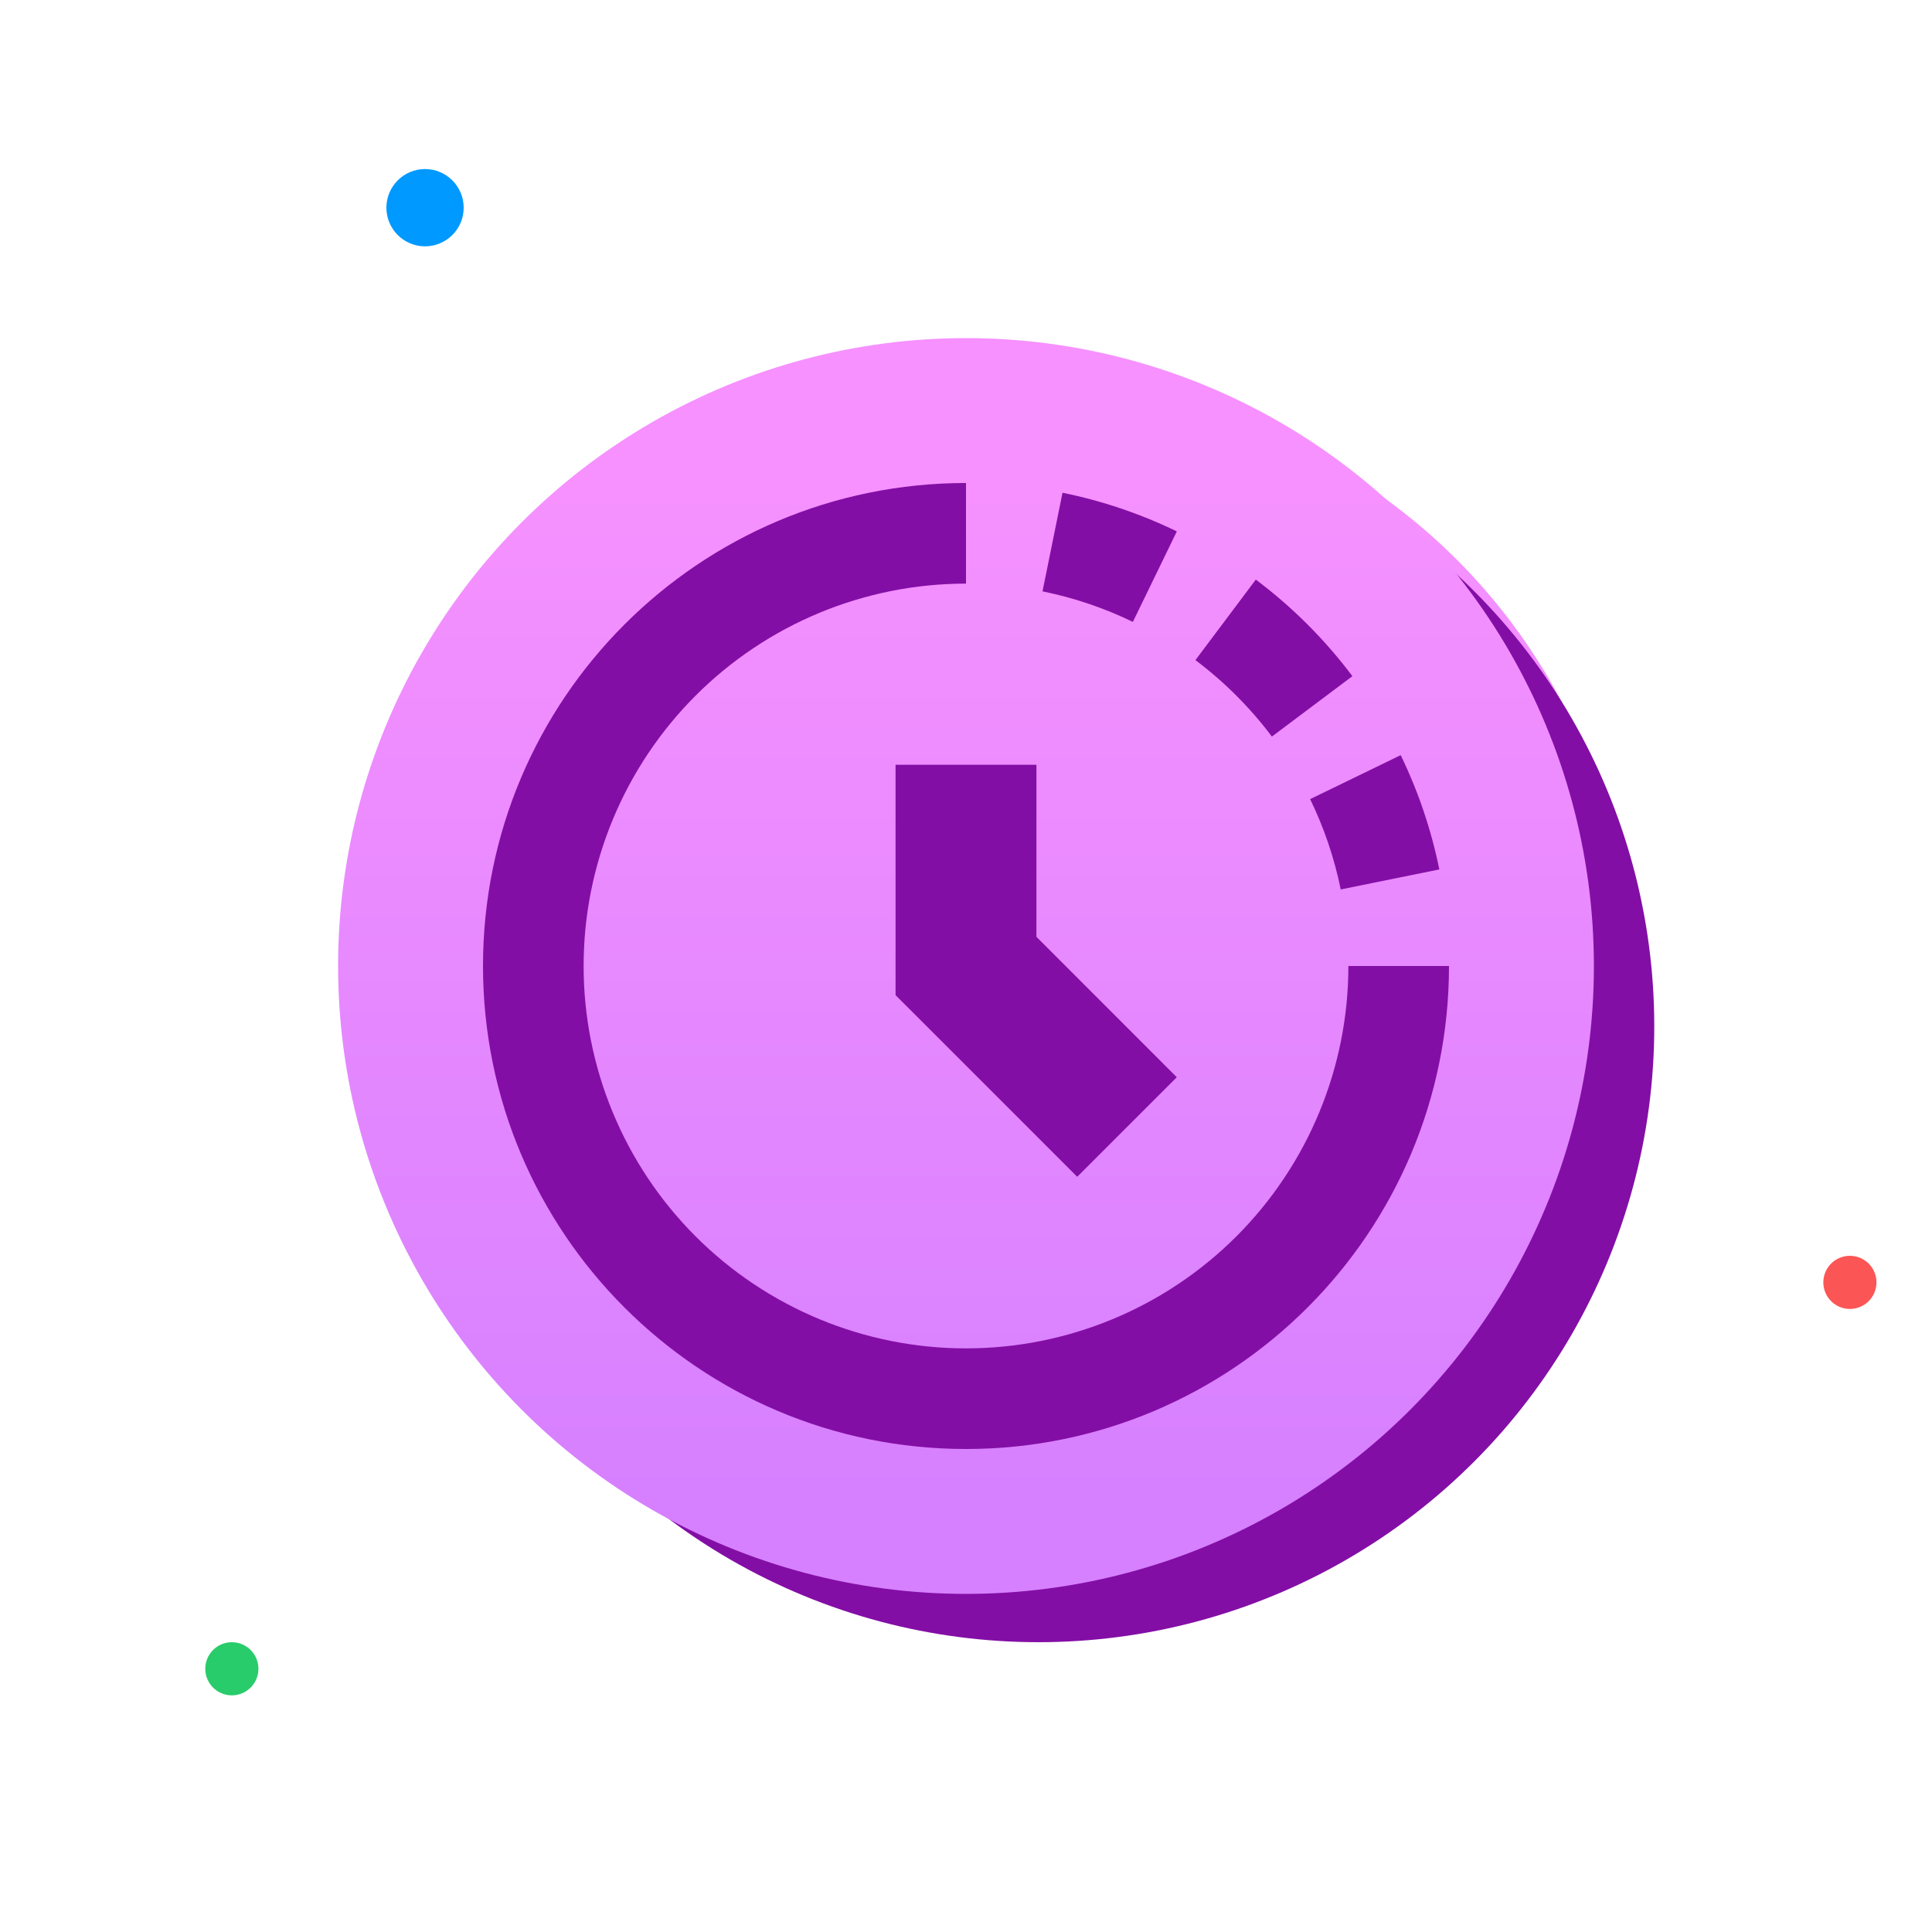
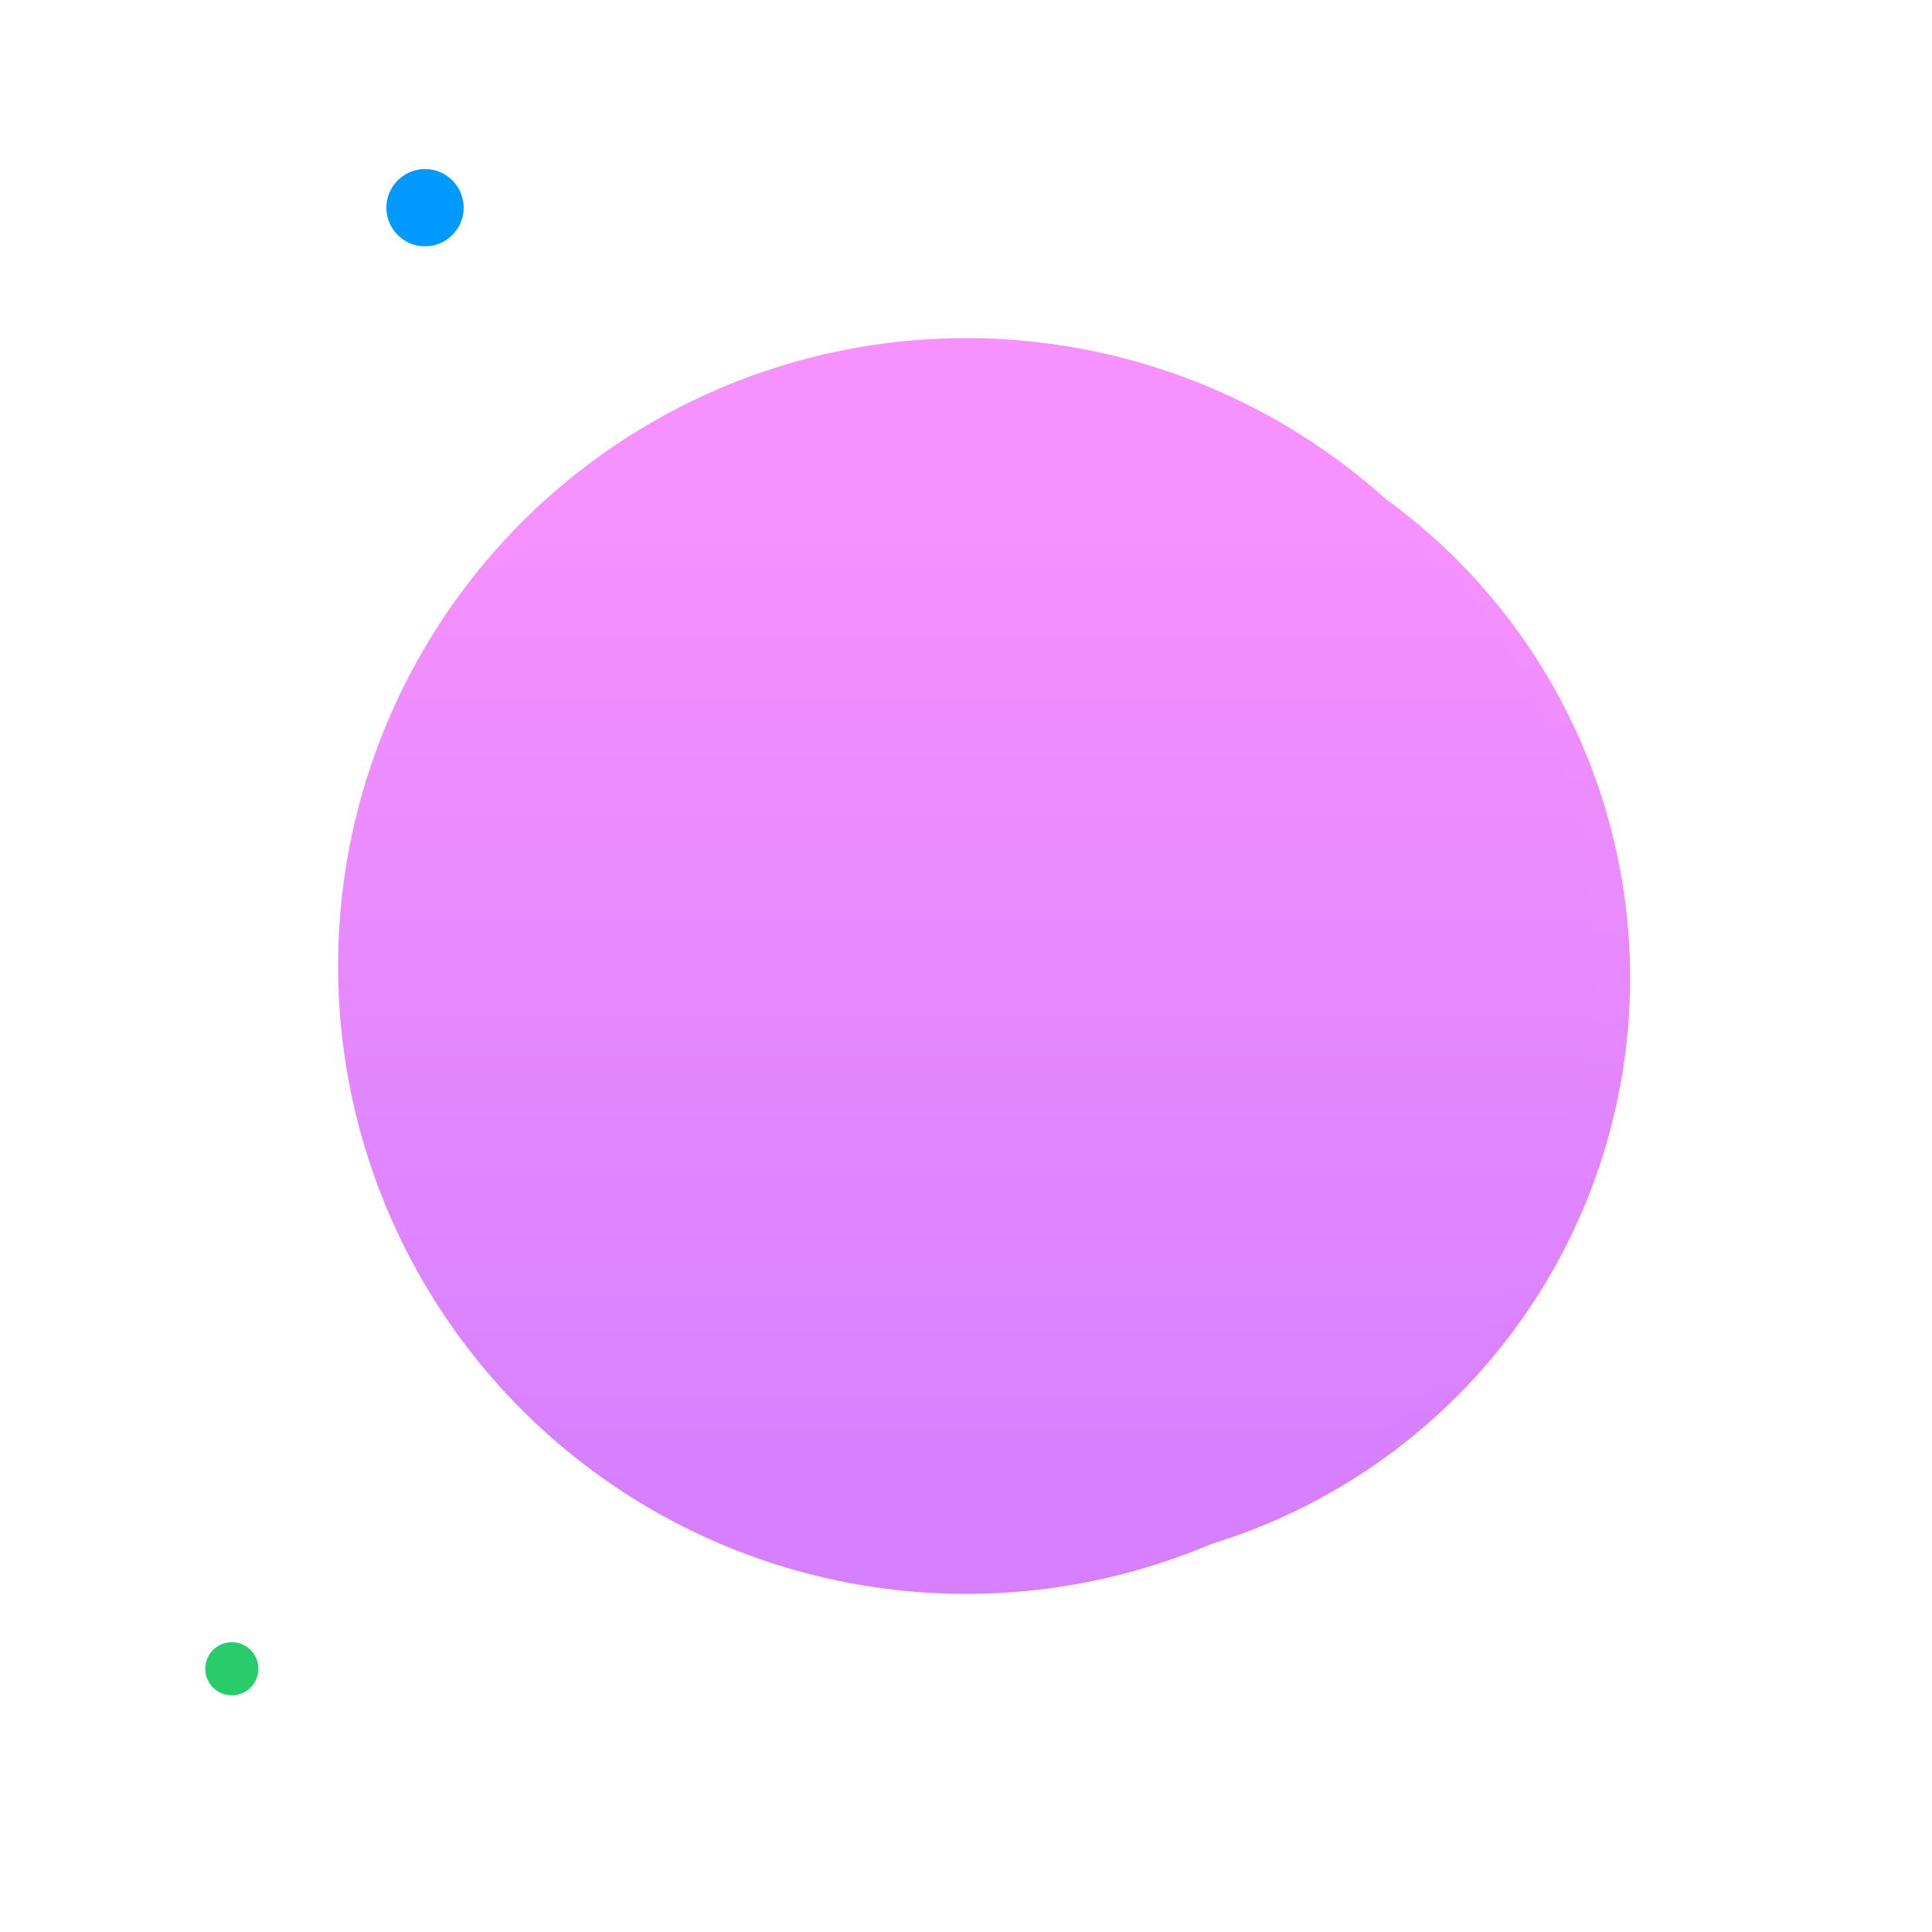
<svg xmlns="http://www.w3.org/2000/svg" width="160" height="160" viewBox="0 0 160 160" fill="none">
  <circle cx="86" cy="81" r="49" fill="url(#paint0_linear_2087_719)" />
-   <circle cx="86" cy="85" r="51" fill="#830EA5" />
  <circle cx="80" cy="80" r="52" fill="url(#paint1_linear_2087_719)" />
-   <path fill-rule="evenodd" clip-rule="evenodd" d="M80 111.667C71.602 111.667 63.547 108.33 57.608 102.392C51.67 96.453 48.333 88.398 48.333 80C48.333 71.602 51.67 63.547 57.608 57.608C63.547 51.67 71.602 48.333 80 48.333V40C57.91 40 40 57.91 40 80C40 102.09 57.91 120 80 120C102.09 120 120 102.09 120 80H111.667C111.667 88.398 108.33 96.453 102.392 102.392C96.453 108.33 88.398 111.667 80 111.667ZM108.5 66.18C109.64 68.527 110.5 71.033 111.033 73.66L119.2 72.003C118.533 68.726 117.458 65.546 116 62.537L108.5 66.18ZM105.333 61C103.53 58.602 101.398 56.47 99 54.667L104 48C107.032 50.273 109.726 52.966 112 55.997L105.333 61ZM86.337 48.973C88.963 49.507 91.47 50.363 93.82 51.503L97.46 44.007C94.451 42.548 91.27 41.473 87.993 40.807L86.337 48.973ZM74.167 63.333V82.417L75.877 84.123L89.21 97.457L97.457 89.21L85.833 77.583V63.333H74.167Z" fill="#830EA5" />
  <path d="M38.4 17.2C38.4 18.967 36.967 20.4 35.2 20.4C33.433 20.4 32 18.967 32 17.2C32 15.433 33.433 14 35.2 14C36.967 14 38.4 15.433 38.4 17.2Z" fill="#0099FF" />
-   <circle cx="153.201" cy="106.201" r="2.201" fill="#FC5555" />
  <circle cx="19.201" cy="138.201" r="2.201" fill="#29CC6A" />
  <defs>
    <linearGradient id="paint0_linear_2087_719" x1="125.704" y1="123.149" x2="125.704" y2="43.74" gradientUnits="userSpaceOnUse">
      <stop stop-color="#D680FF" />
      <stop offset="1" stop-color="#F691FF" />
    </linearGradient>
    <linearGradient id="paint1_linear_2087_719" x1="122.135" y1="124.73" x2="122.135" y2="40.459" gradientUnits="userSpaceOnUse">
      <stop stop-color="#D680FF" />
      <stop offset="1" stop-color="#F691FF" />
    </linearGradient>
  </defs>
</svg>